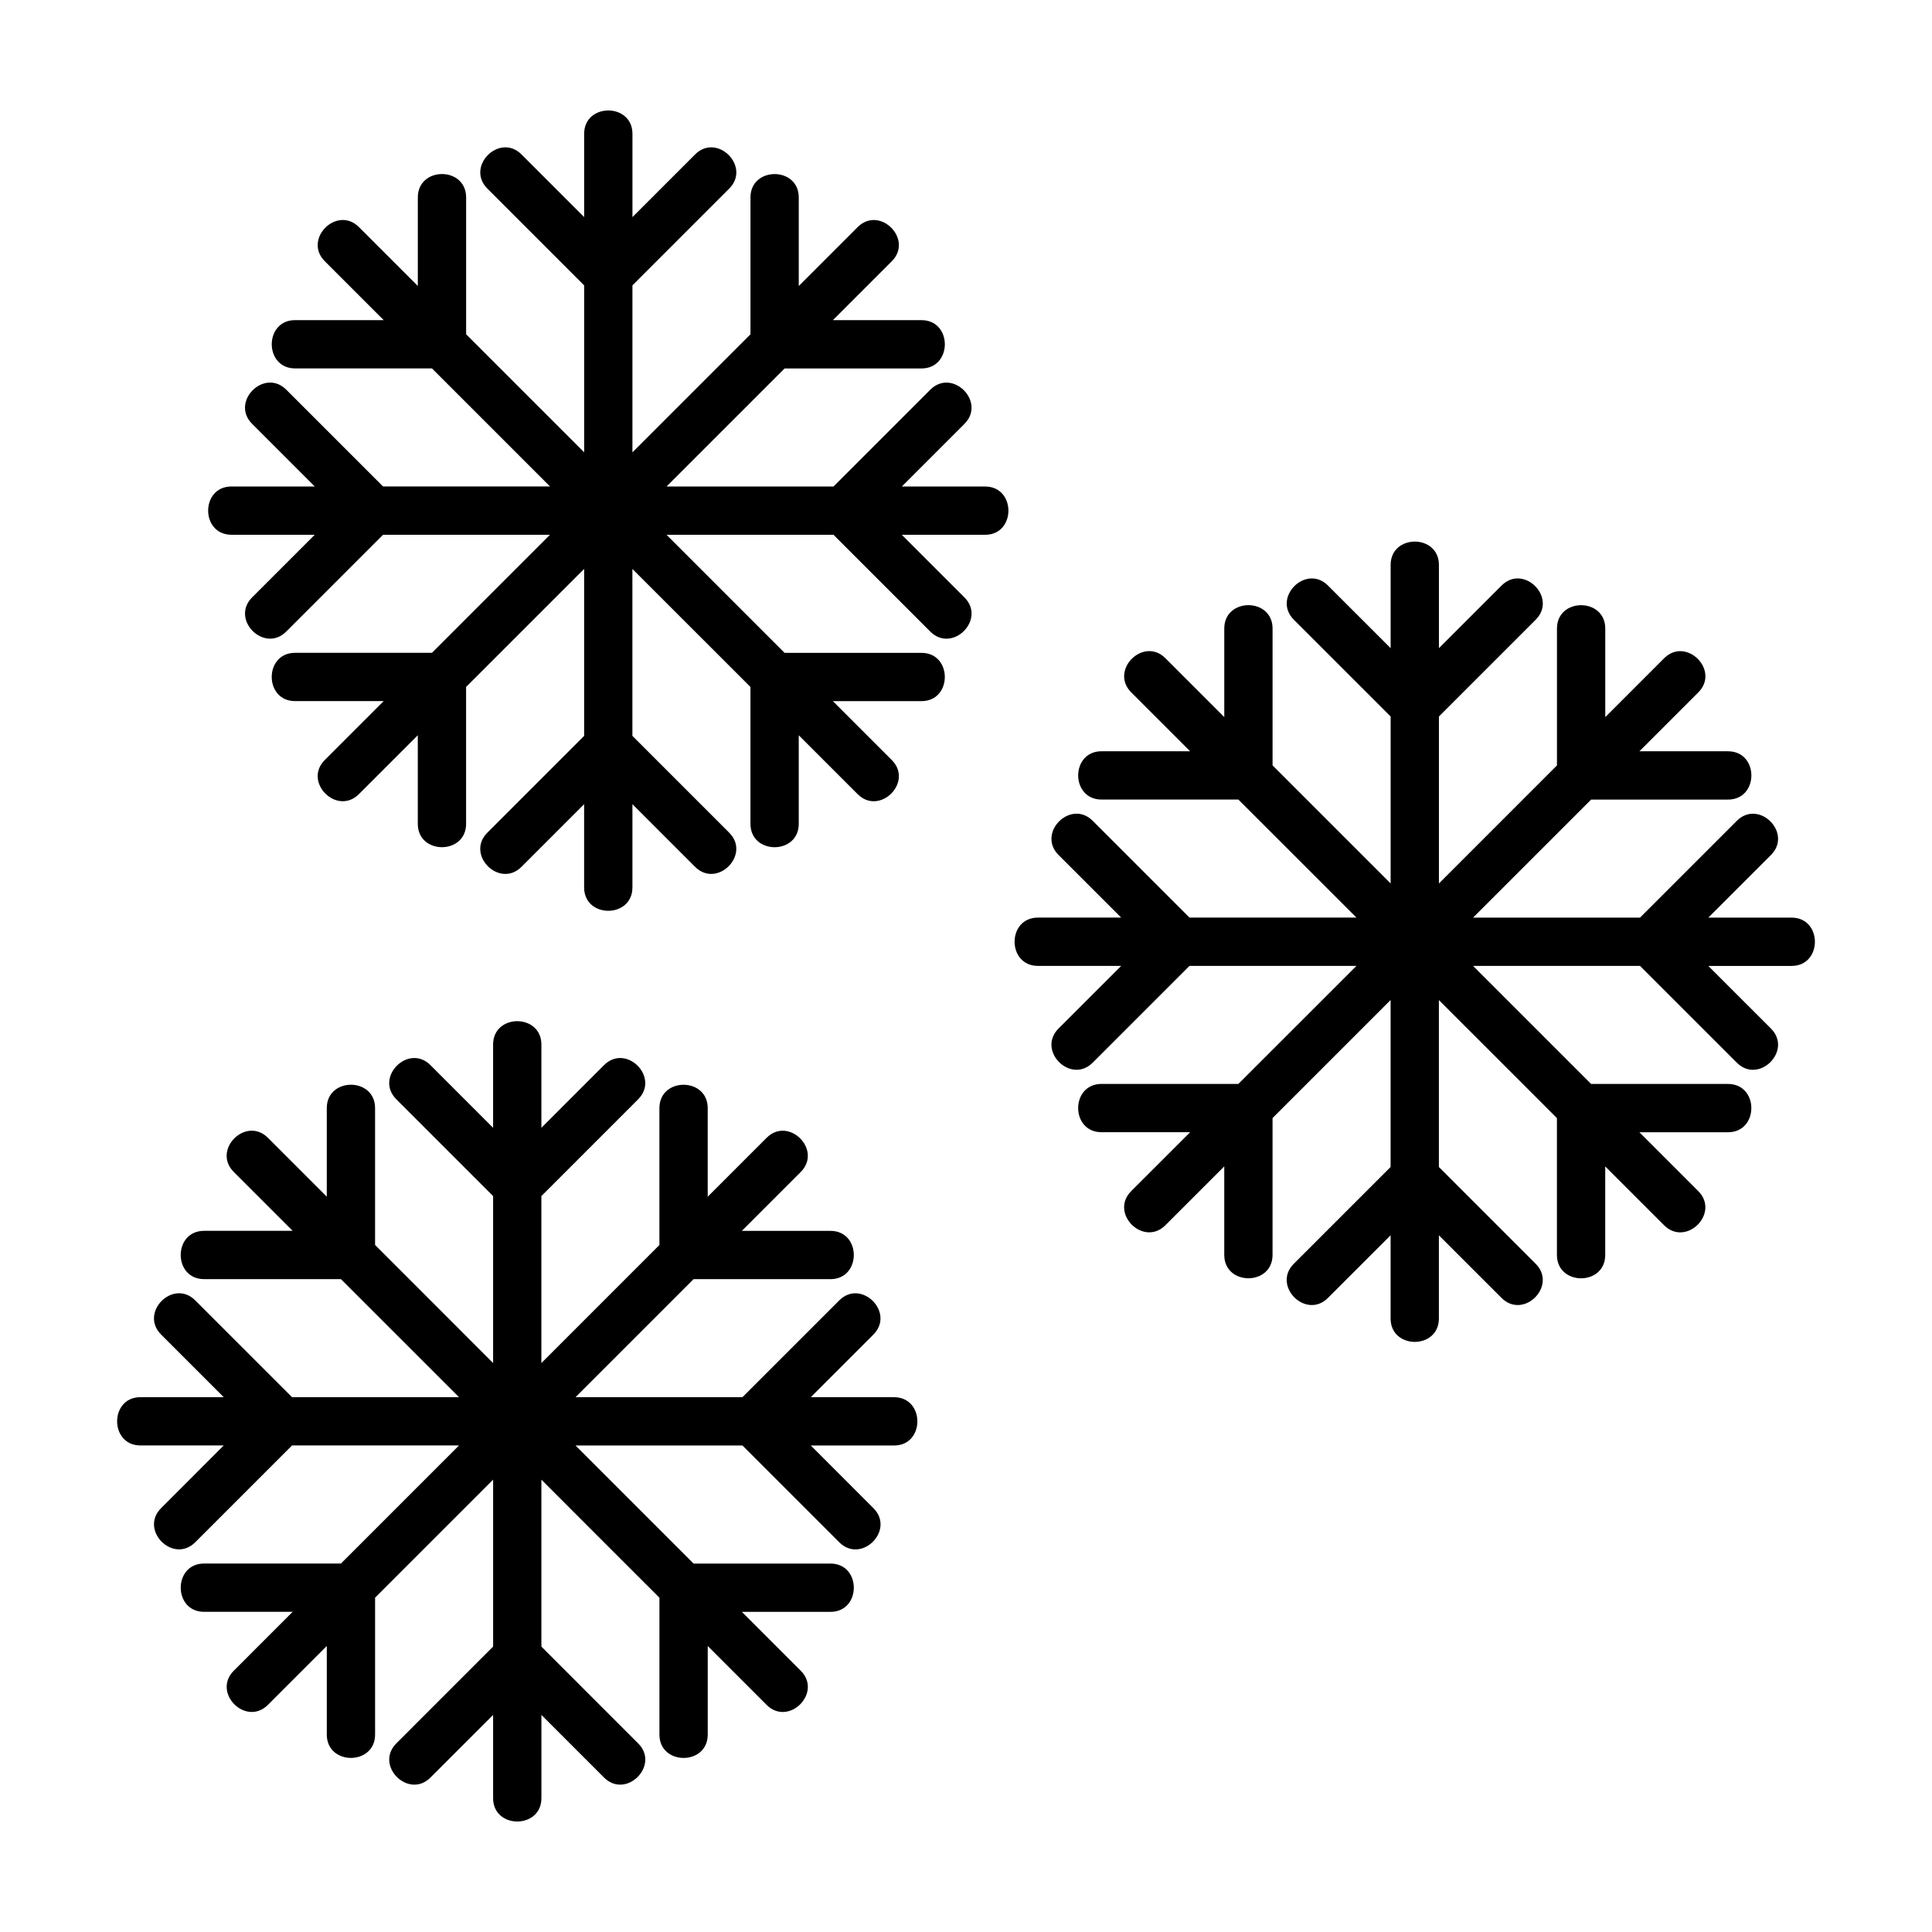
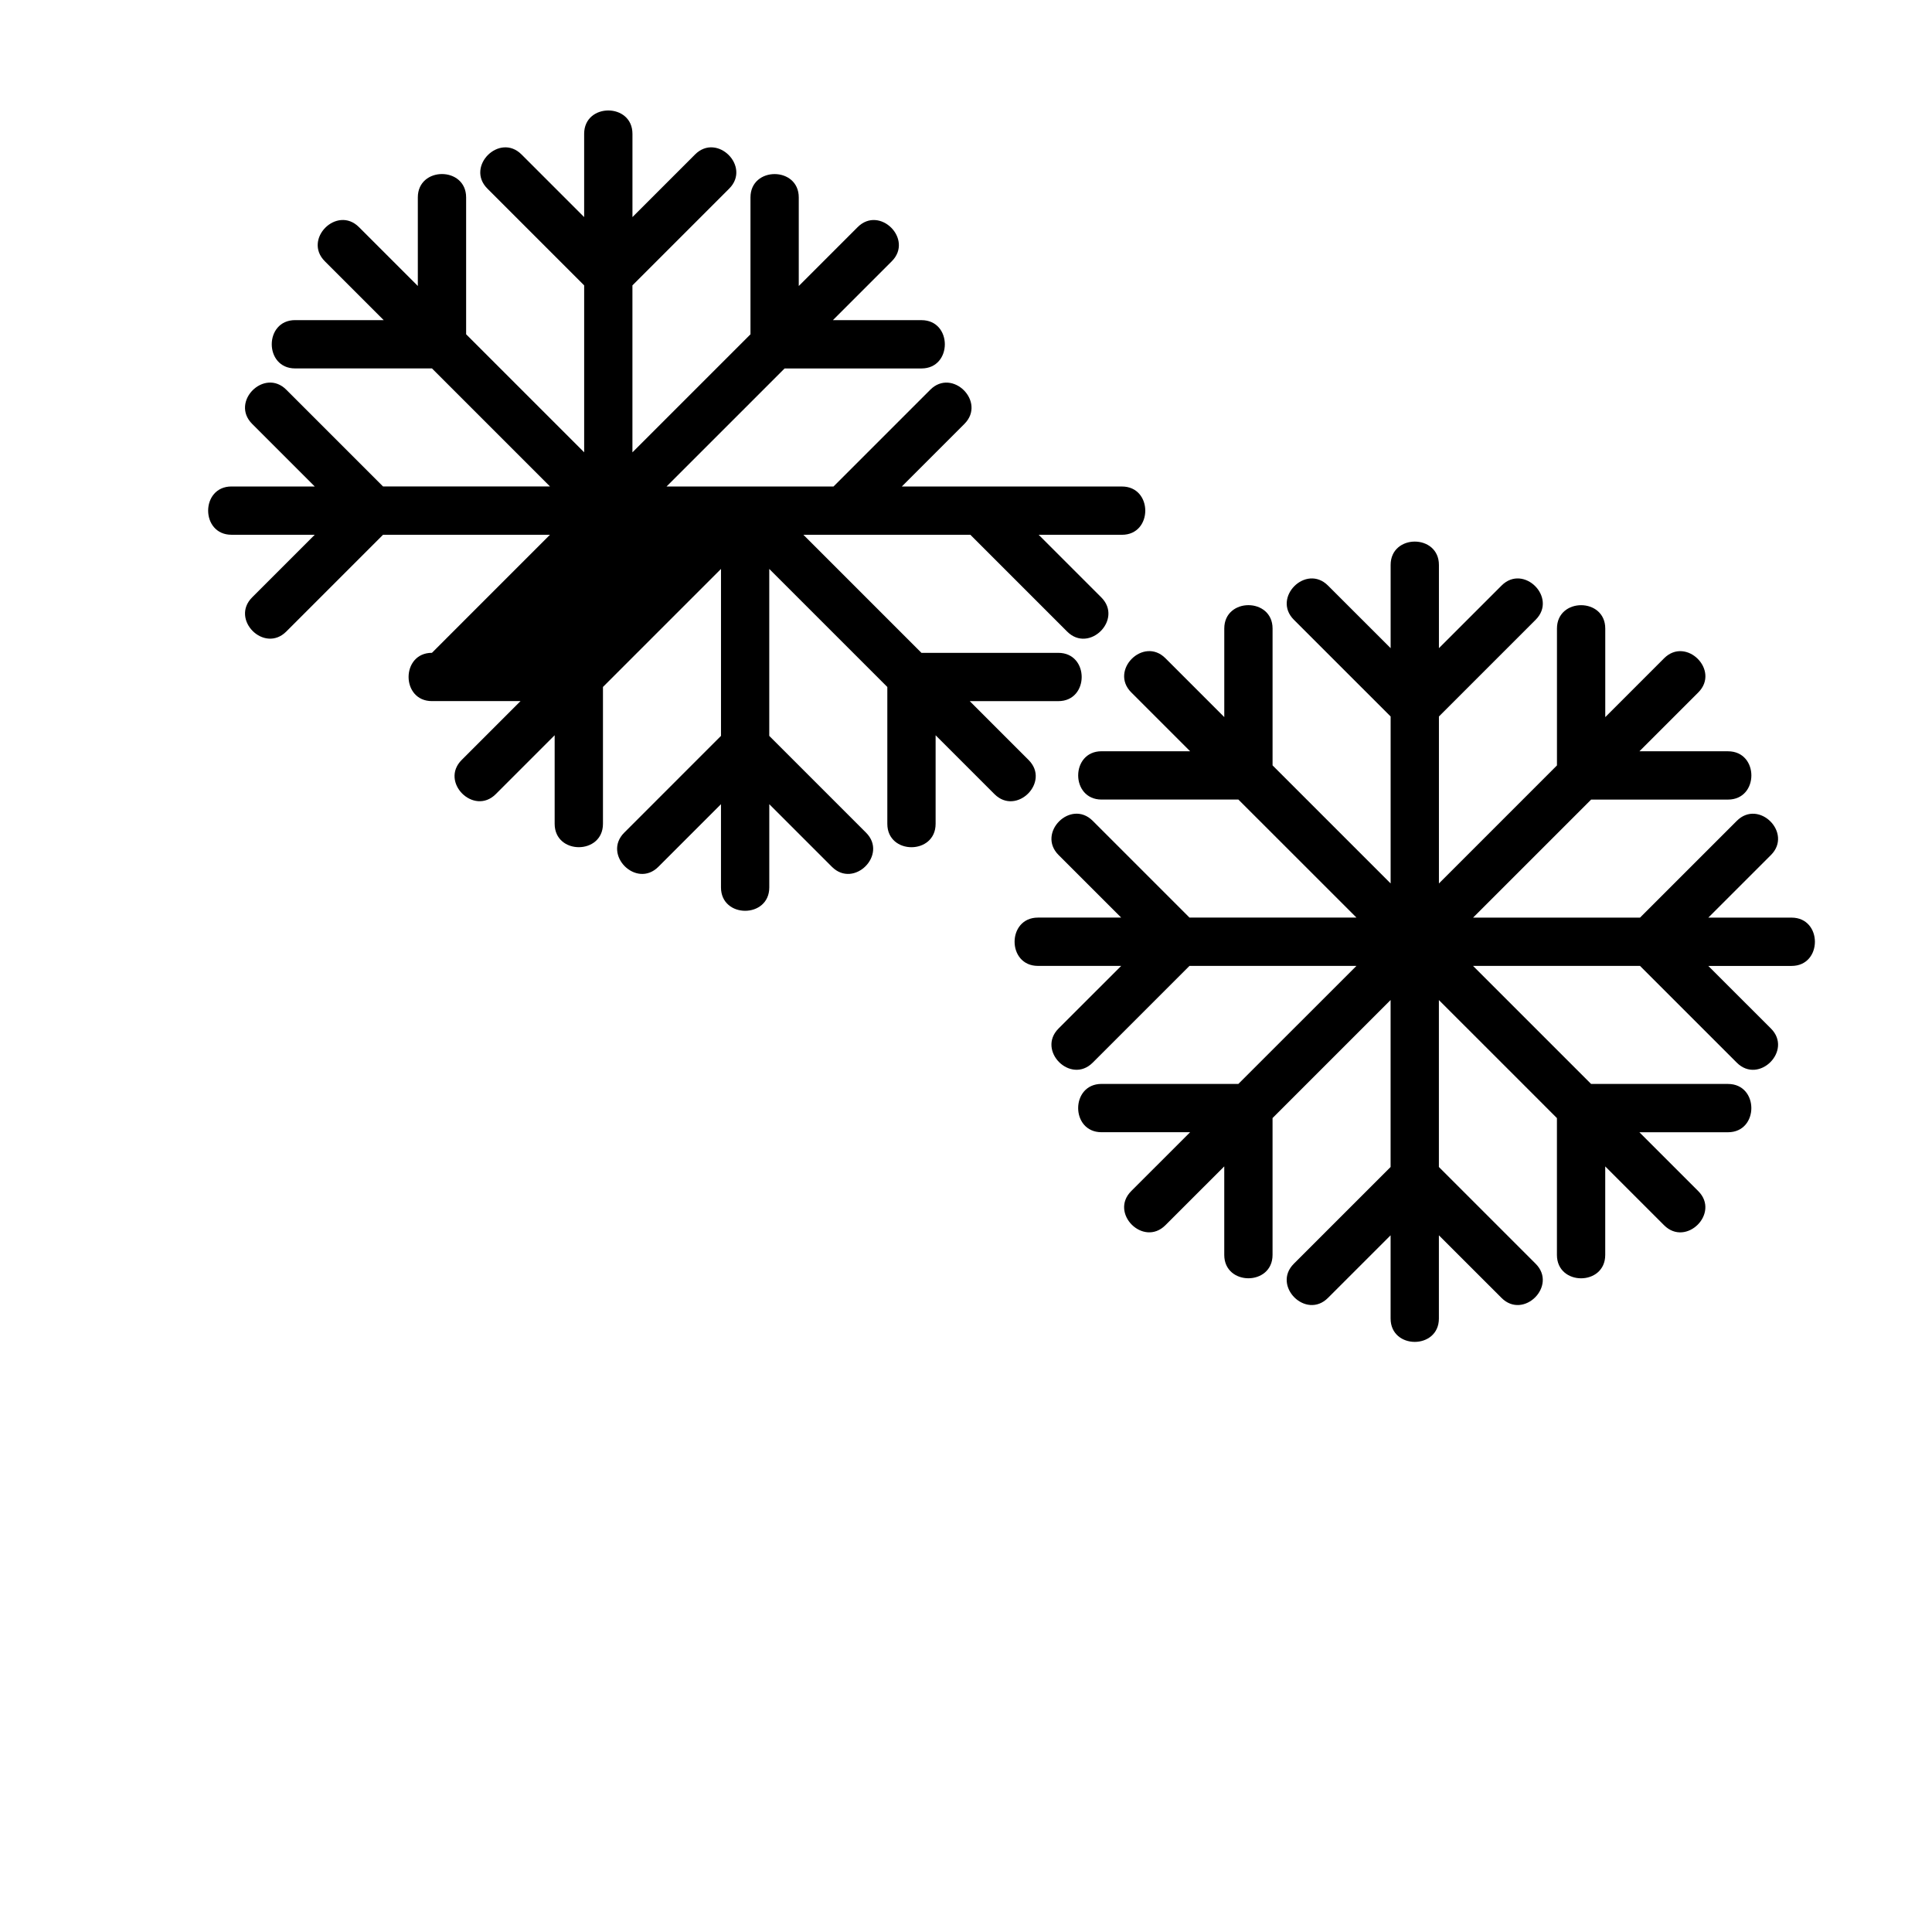
<svg xmlns="http://www.w3.org/2000/svg" fill="#000000" width="800px" height="800px" version="1.1" viewBox="144 144 512 512">
  <g>
-     <path d="m405.05 272.93h-22.062l16.594-16.594c5.844-5.844-3.211-14.895-9.047-9.055-8.551 8.543-17.098 17.098-25.648 25.648h-44.246c7.004-7.004 14-13.996 21-20.992 3.43-3.438 6.856-6.863 10.289-10.293h36.273c8.254 0 8.254-12.801 0-12.801h-23.473c5.199-5.199 10.398-10.395 15.598-15.598 5.844-5.84-3.211-14.895-9.047-9.047-5.199 5.199-10.398 10.395-15.598 15.598v-23.473c0-8.254-12.797-8.254-12.797 0v36.273c-10.43 10.422-20.859 20.852-31.285 31.281v-29.695-14.551c8.551-8.551 17.098-17.105 25.648-25.648 5.844-5.84-3.211-14.895-9.047-9.047l-16.594 16.594v-22.062c0-8.254-12.801-8.254-12.801 0v22.062l-16.594-16.594c-5.844-5.844-14.895 3.211-9.047 9.047 8.551 8.543 17.098 17.098 25.645 25.648v44.238l-20.992-20.992c-3.43-3.438-6.856-6.863-10.289-10.289v-36.273c0-8.254-12.801-8.254-12.801 0v23.473l-15.598-15.598c-5.84-5.844-14.895 3.211-9.047 9.047 5.199 5.199 10.398 10.395 15.598 15.598h-23.473c-8.254 0-8.254 12.801 0 12.801h36.27c10.43 10.43 20.859 20.859 31.281 31.285h-29.695-14.551c-8.551-8.551-17.098-17.105-25.648-25.648-5.84-5.84-14.895 3.211-9.047 9.055l16.594 16.594h-22.059c-8.254 0-8.254 12.797 0 12.797h22.059c-5.531 5.531-11.062 11.059-16.594 16.594-5.84 5.844 3.211 14.895 9.047 9.055 8.551-8.551 17.098-17.105 25.648-25.648h44.238c-6.996 6.996-13.996 13.996-20.992 20.992-3.43 3.43-6.856 6.863-10.289 10.293h-36.27c-8.254 0-8.254 12.797 0 12.797h23.473c-5.199 5.195-10.398 10.395-15.598 15.602-5.84 5.836 3.211 14.883 9.047 9.043 5.199-5.195 10.398-10.395 15.598-15.598v23.469c0 8.262 12.801 8.262 12.801 0v-36.266c10.43-10.422 20.859-20.859 31.281-31.281v29.695 14.551c-8.551 8.551-17.098 17.098-25.645 25.648-5.844 5.84 3.211 14.895 9.047 9.047 5.531-5.535 11.062-11.062 16.594-16.594v22.059c0 8.258 12.801 8.258 12.801 0v-22.059c5.535 5.531 11.062 11.059 16.594 16.594 5.84 5.844 14.895-3.211 9.047-9.047l-25.648-25.648v-44.238c6.996 6.996 14 13.996 21 20.992 3.426 3.43 6.856 6.863 10.289 10.289v36.266c0 8.262 12.797 8.262 12.797 0v-23.469l15.598 15.598c5.84 5.84 14.895-3.211 9.047-9.043-5.199-5.203-10.395-10.402-15.598-15.602h23.473c8.254 0 8.254-12.797 0-12.797h-36.273c-10.43-10.43-20.852-20.863-31.281-31.285h29.695 14.551c8.551 8.543 17.098 17.098 25.648 25.648 5.84 5.84 14.895-3.211 9.047-9.055-5.531-5.535-11.062-11.062-16.594-16.594h22.062c8.25 0 8.25-12.797-0.004-12.797z" />
+     <path d="m405.05 272.93h-22.062l16.594-16.594c5.844-5.844-3.211-14.895-9.047-9.055-8.551 8.543-17.098 17.098-25.648 25.648h-44.246c7.004-7.004 14-13.996 21-20.992 3.43-3.438 6.856-6.863 10.289-10.293h36.273c8.254 0 8.254-12.801 0-12.801h-23.473c5.199-5.199 10.398-10.395 15.598-15.598 5.844-5.84-3.211-14.895-9.047-9.047-5.199 5.199-10.398 10.395-15.598 15.598v-23.473c0-8.254-12.797-8.254-12.797 0v36.273c-10.43 10.422-20.859 20.852-31.285 31.281v-29.695-14.551c8.551-8.551 17.098-17.105 25.648-25.648 5.844-5.84-3.211-14.895-9.047-9.047l-16.594 16.594v-22.062c0-8.254-12.801-8.254-12.801 0v22.062l-16.594-16.594c-5.844-5.844-14.895 3.211-9.047 9.047 8.551 8.543 17.098 17.098 25.645 25.648v44.238l-20.992-20.992c-3.43-3.438-6.856-6.863-10.289-10.289v-36.273c0-8.254-12.801-8.254-12.801 0v23.473l-15.598-15.598c-5.84-5.844-14.895 3.211-9.047 9.047 5.199 5.199 10.398 10.395 15.598 15.598h-23.473c-8.254 0-8.254 12.801 0 12.801h36.27c10.43 10.43 20.859 20.859 31.281 31.285h-29.695-14.551c-8.551-8.551-17.098-17.105-25.648-25.648-5.84-5.84-14.895 3.211-9.047 9.055l16.594 16.594h-22.059c-8.254 0-8.254 12.797 0 12.797h22.059c-5.531 5.531-11.062 11.059-16.594 16.594-5.84 5.844 3.211 14.895 9.047 9.055 8.551-8.551 17.098-17.105 25.648-25.648h44.238c-6.996 6.996-13.996 13.996-20.992 20.992-3.43 3.43-6.856 6.863-10.289 10.293c-8.254 0-8.254 12.797 0 12.797h23.473c-5.199 5.195-10.398 10.395-15.598 15.602-5.84 5.836 3.211 14.883 9.047 9.043 5.199-5.195 10.398-10.395 15.598-15.598v23.469c0 8.262 12.801 8.262 12.801 0v-36.266c10.43-10.422 20.859-20.859 31.281-31.281v29.695 14.551c-8.551 8.551-17.098 17.098-25.645 25.648-5.844 5.84 3.211 14.895 9.047 9.047 5.531-5.535 11.062-11.062 16.594-16.594v22.059c0 8.258 12.801 8.258 12.801 0v-22.059c5.535 5.531 11.062 11.059 16.594 16.594 5.84 5.844 14.895-3.211 9.047-9.047l-25.648-25.648v-44.238c6.996 6.996 14 13.996 21 20.992 3.426 3.43 6.856 6.863 10.289 10.289v36.266c0 8.262 12.797 8.262 12.797 0v-23.469l15.598 15.598c5.84 5.84 14.895-3.211 9.047-9.043-5.199-5.203-10.395-10.402-15.598-15.602h23.473c8.254 0 8.254-12.797 0-12.797h-36.273c-10.43-10.43-20.852-20.863-31.281-31.285h29.695 14.551c8.551 8.543 17.098 17.098 25.648 25.648 5.84 5.84 14.895-3.211 9.047-9.055-5.531-5.535-11.062-11.062-16.594-16.594h22.062c8.25 0 8.25-12.797-0.004-12.797z" />
    <path d="m618.78 387.18h-22.059c5.535-5.531 11.062-11.062 16.602-16.594 5.836-5.84-3.215-14.895-9.047-9.055-8.551 8.551-17.105 17.098-25.652 25.648h-44.246c7.004-6.996 13.996-13.996 21-20.992 3.43-3.43 6.856-6.863 10.289-10.289h36.27c8.262 0 8.262-12.801 0-12.801h-23.473c5.199-5.195 10.398-10.395 15.602-15.598 5.84-5.836-3.211-14.887-9.055-9.055-5.199 5.199-10.395 10.402-15.598 15.602v-23.473c0-8.254-12.801-8.254-12.801 0v36.27c-10.418 10.43-20.852 20.863-31.281 31.285v-29.695-14.555c8.551-8.543 17.105-17.094 25.645-25.645 5.844-5.84-3.211-14.895-9.043-9.055-5.535 5.531-11.062 11.062-16.602 16.594v-22.051c0-8.258-12.797-8.258-12.797 0v22.051c-5.535-5.531-11.062-11.062-16.602-16.594-5.84-5.84-14.895 3.215-9.047 9.055 8.543 8.551 17.098 17.098 25.648 25.645v44.246c-7.004-6.996-13.996-14-21-21-3.43-3.426-6.856-6.856-10.289-10.289v-36.27c0-8.254-12.797-8.254-12.797 0v23.473c-5.199-5.195-10.398-10.398-15.598-15.602-5.844-5.836-14.895 3.219-9.055 9.055 5.195 5.199 10.398 10.398 15.602 15.598h-23.473c-8.258 0-8.258 12.801 0 12.801h36.266c10.43 10.422 20.863 20.859 31.293 31.281h-29.699-14.555c-8.543-8.551-17.094-17.098-25.645-25.648-5.844-5.84-14.887 3.215-9.055 9.055 5.535 5.531 11.062 11.062 16.602 16.594h-22.059c-8.254 0-8.254 12.801 0 12.801h22.059c-5.535 5.531-11.062 11.062-16.602 16.594-5.836 5.84 3.211 14.895 9.055 9.047 8.551-8.543 17.105-17.098 25.648-25.645h44.246c-7.004 6.996-13.996 13.996-21 20.992-3.43 3.43-6.856 6.856-10.293 10.289h-36.266c-8.258 0-8.258 12.801 0 12.801h23.473c-5.199 5.195-10.402 10.395-15.602 15.598-5.84 5.84 3.211 14.887 9.055 9.047 5.195-5.195 10.395-10.395 15.598-15.594v23.461c0 8.258 12.797 8.258 12.797 0v-36.266c10.422-10.43 20.859-20.863 31.285-31.285v29.695 14.555c-8.551 8.543-17.105 17.094-25.648 25.645-5.844 5.844 3.211 14.895 9.047 9.055 5.535-5.531 11.062-11.062 16.602-16.594v22.051c0 8.258 12.797 8.258 12.797 0v-22.051c5.535 5.531 11.062 11.062 16.602 16.594 5.836 5.84 14.887-3.211 9.043-9.055-8.539-8.551-17.094-17.098-25.645-25.645v-44.238c7.004 6.996 13.996 13.996 21 20.992 3.43 3.426 6.856 6.856 10.281 10.289v36.266c0 8.258 12.801 8.258 12.801 0v-23.461c5.199 5.195 10.395 10.395 15.598 15.594 5.844 5.84 14.895-3.211 9.055-9.047-5.199-5.199-10.398-10.398-15.602-15.598h23.473c8.262 0 8.262-12.801 0-12.801h-36.27c-10.422-10.43-20.859-20.859-31.285-31.281h29.695 14.555c8.551 8.543 17.105 17.098 25.652 25.645 5.836 5.844 14.883-3.211 9.047-9.047-5.535-5.531-11.062-11.062-16.602-16.594h22.059c8.254 0.004 8.254-12.801 0-12.801z" />
-     <path d="m380.92 514.27h-22.059c5.531-5.531 11.062-11.059 16.59-16.59 5.844-5.844-3.211-14.898-9.043-9.055-8.551 8.551-17.098 17.105-25.648 25.645h-44.238c6.996-6.996 13.996-13.992 20.992-20.992 3.43-3.426 6.856-6.852 10.289-10.289h36.27c8.258 0 8.258-12.797 0-12.797h-23.473l15.598-15.598c5.84-5.84-3.211-14.895-9.047-9.055-5.203 5.199-10.398 10.398-15.598 15.602v-23.473c0-8.258-12.801-8.258-12.801 0v36.27c-10.43 10.422-20.859 20.859-31.281 31.285v-29.699-14.551c8.543-8.543 17.098-17.098 25.645-25.648 5.844-5.84-3.211-14.895-9.047-9.047-5.531 5.535-11.062 11.062-16.594 16.602v-22.062c0-8.258-12.801-8.258-12.801 0v22.062c-5.531-5.535-11.062-11.062-16.594-16.602-5.84-5.844-14.895 3.211-9.047 9.047 8.551 8.551 17.098 17.105 25.645 25.645v44.25c-6.996-7.004-13.996-13.996-20.992-21l-10.289-10.289v-36.27c0-8.258-12.797-8.258-12.797 0v23.473c-5.199-5.199-10.398-10.398-15.598-15.602-5.84-5.84-14.895 3.215-9.047 9.055 5.199 5.195 10.398 10.395 15.598 15.598h-23.473c-8.254 0-8.254 12.797 0 12.797h36.27c10.43 10.43 20.859 20.863 31.285 31.281h-29.695-14.551c-8.551-8.539-17.098-17.094-25.648-25.645-5.84-5.844-14.895 3.211-9.047 9.055 5.531 5.531 11.062 11.059 16.594 16.59h-22.059c-8.254 0-8.254 12.801 0 12.801h22.059c-5.531 5.535-11.062 11.062-16.594 16.602-5.84 5.84 3.211 14.887 9.047 9.047 8.551-8.543 17.098-17.098 25.648-25.648h44.246c-6.996 7.004-13.996 13.996-20.992 21-3.43 3.43-6.856 6.856-10.289 10.289h-36.27c-8.254 0-8.254 12.797 0 12.797h23.473c-5.199 5.199-10.398 10.398-15.598 15.602-5.84 5.84 3.211 14.895 9.047 9.047 5.199-5.199 10.398-10.395 15.598-15.598v23.473c0 8.258 12.797 8.258 12.797 0v-36.273c10.43-10.422 20.859-20.852 31.281-31.281v29.699 14.547c-8.543 8.551-17.094 17.105-25.645 25.648-5.844 5.84 3.211 14.895 9.047 9.047 5.531-5.531 11.062-11.059 16.594-16.594v22.062c0 8.254 12.801 8.254 12.801 0v-22.062c5.531 5.535 11.062 11.062 16.594 16.594 5.84 5.844 14.895-3.211 9.047-9.047-8.551-8.543-17.098-17.098-25.645-25.648v-44.238c6.996 7.004 13.996 13.996 20.992 21 3.426 3.43 6.856 6.852 10.289 10.281v36.273c0 8.258 12.801 8.258 12.801 0v-23.473c5.199 5.199 10.395 10.395 15.598 15.598 5.84 5.844 14.887-3.211 9.047-9.047-5.199-5.199-10.398-10.398-15.598-15.602h23.473c8.258 0 8.258-12.797 0-12.797h-36.27c-10.43-10.422-20.859-20.859-31.281-31.285h29.695 14.551c8.551 8.551 17.098 17.105 25.648 25.648 5.84 5.84 14.895-3.211 9.043-9.047-5.531-5.535-11.059-11.062-16.59-16.602h22.059c8.242 0 8.242-12.805-0.012-12.805z" />
  </g>
</svg>